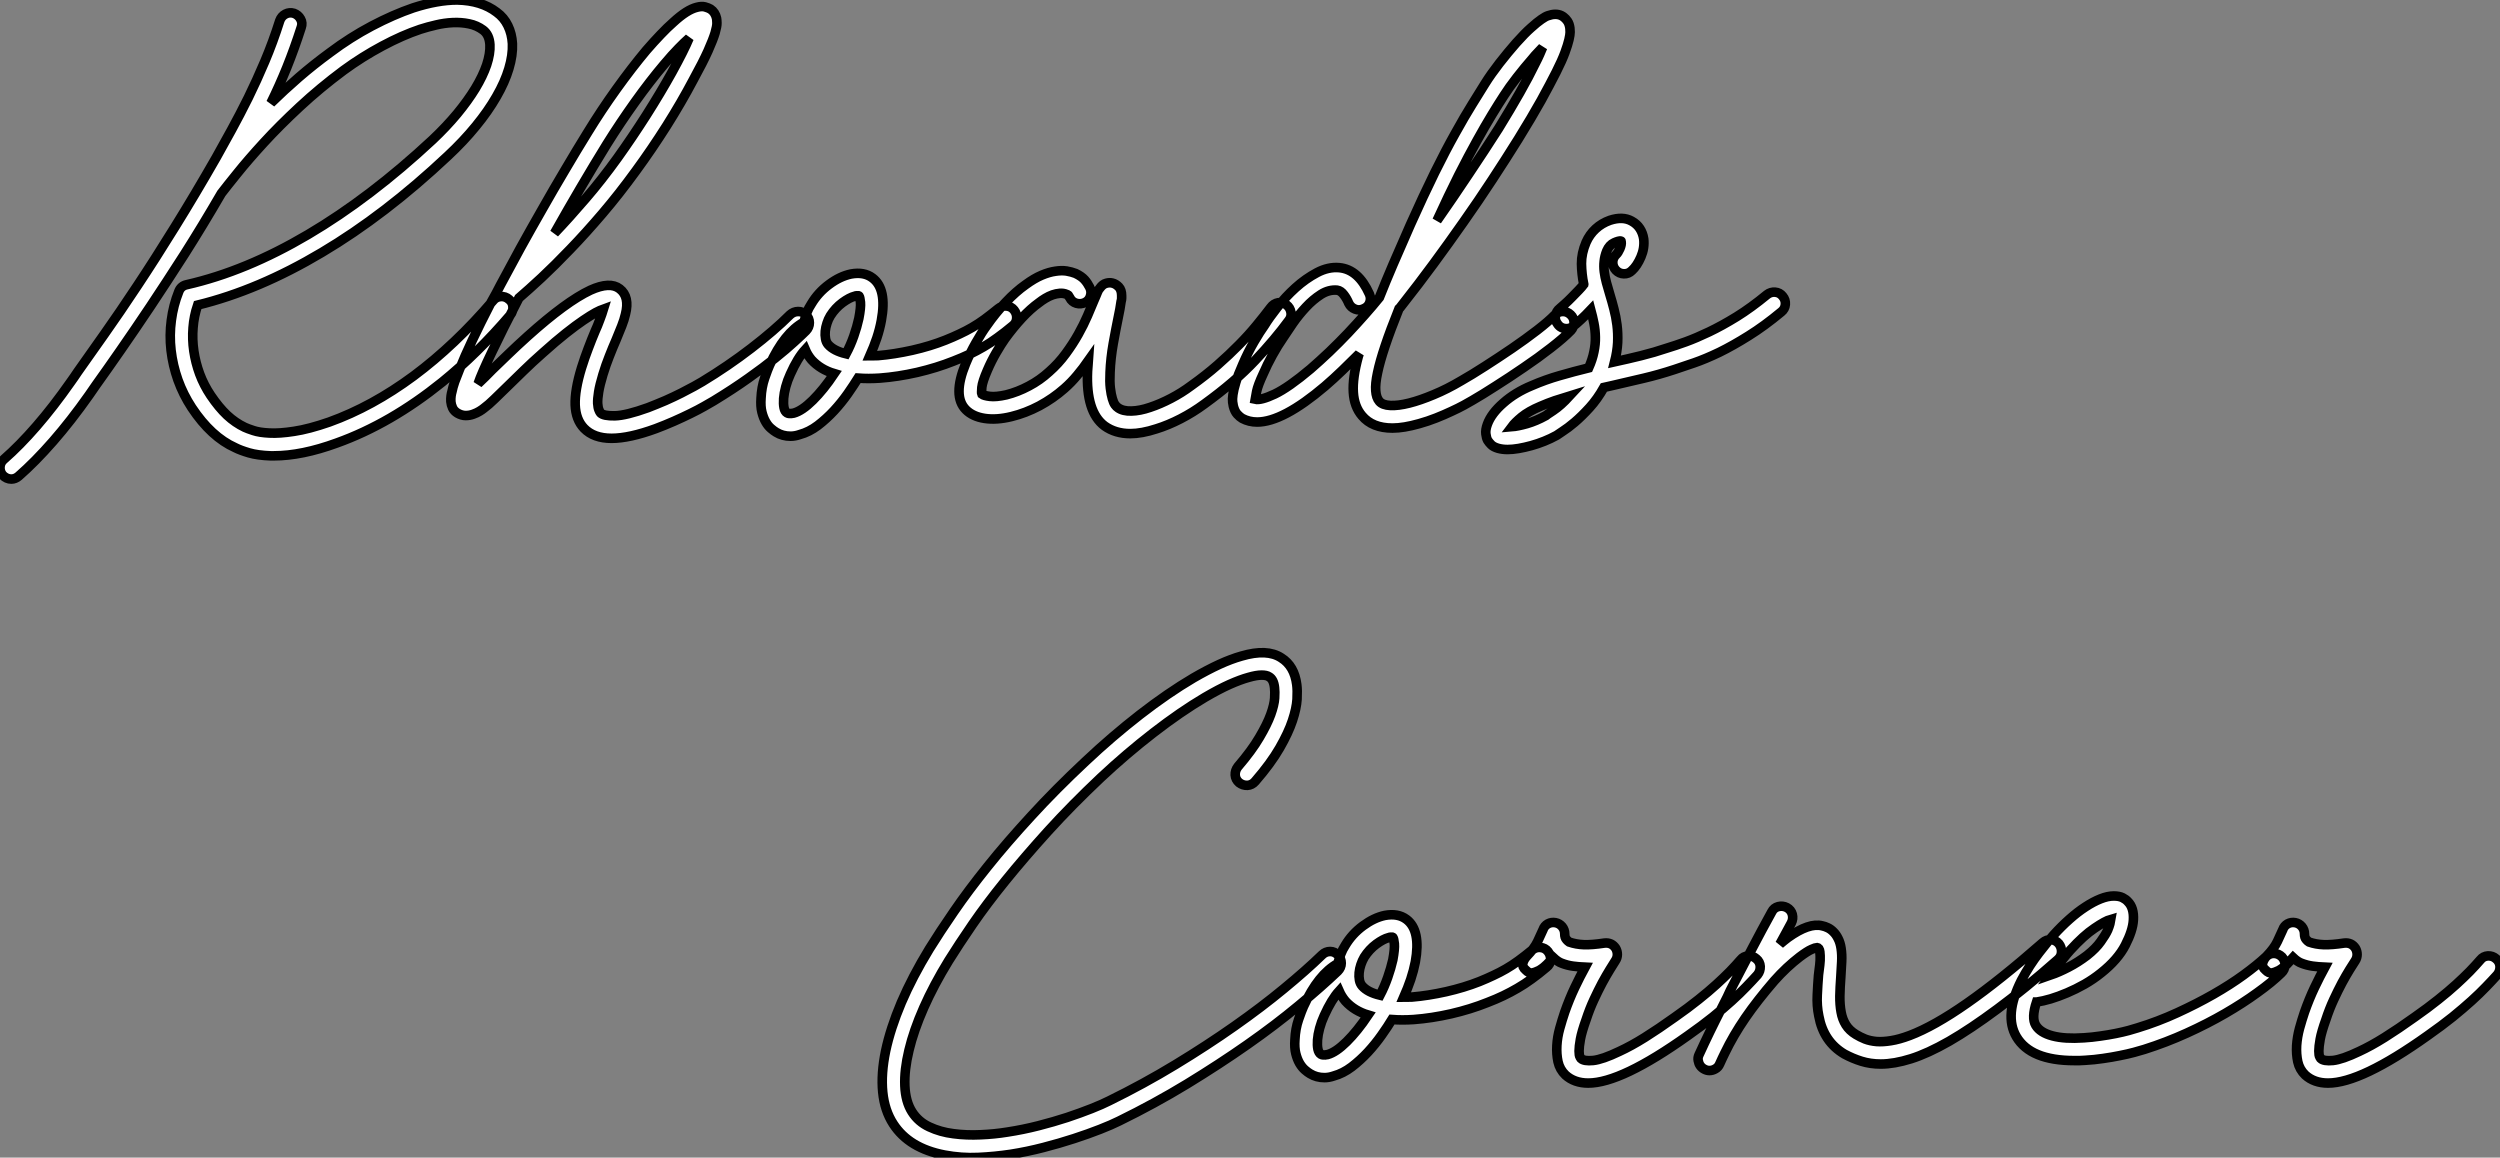
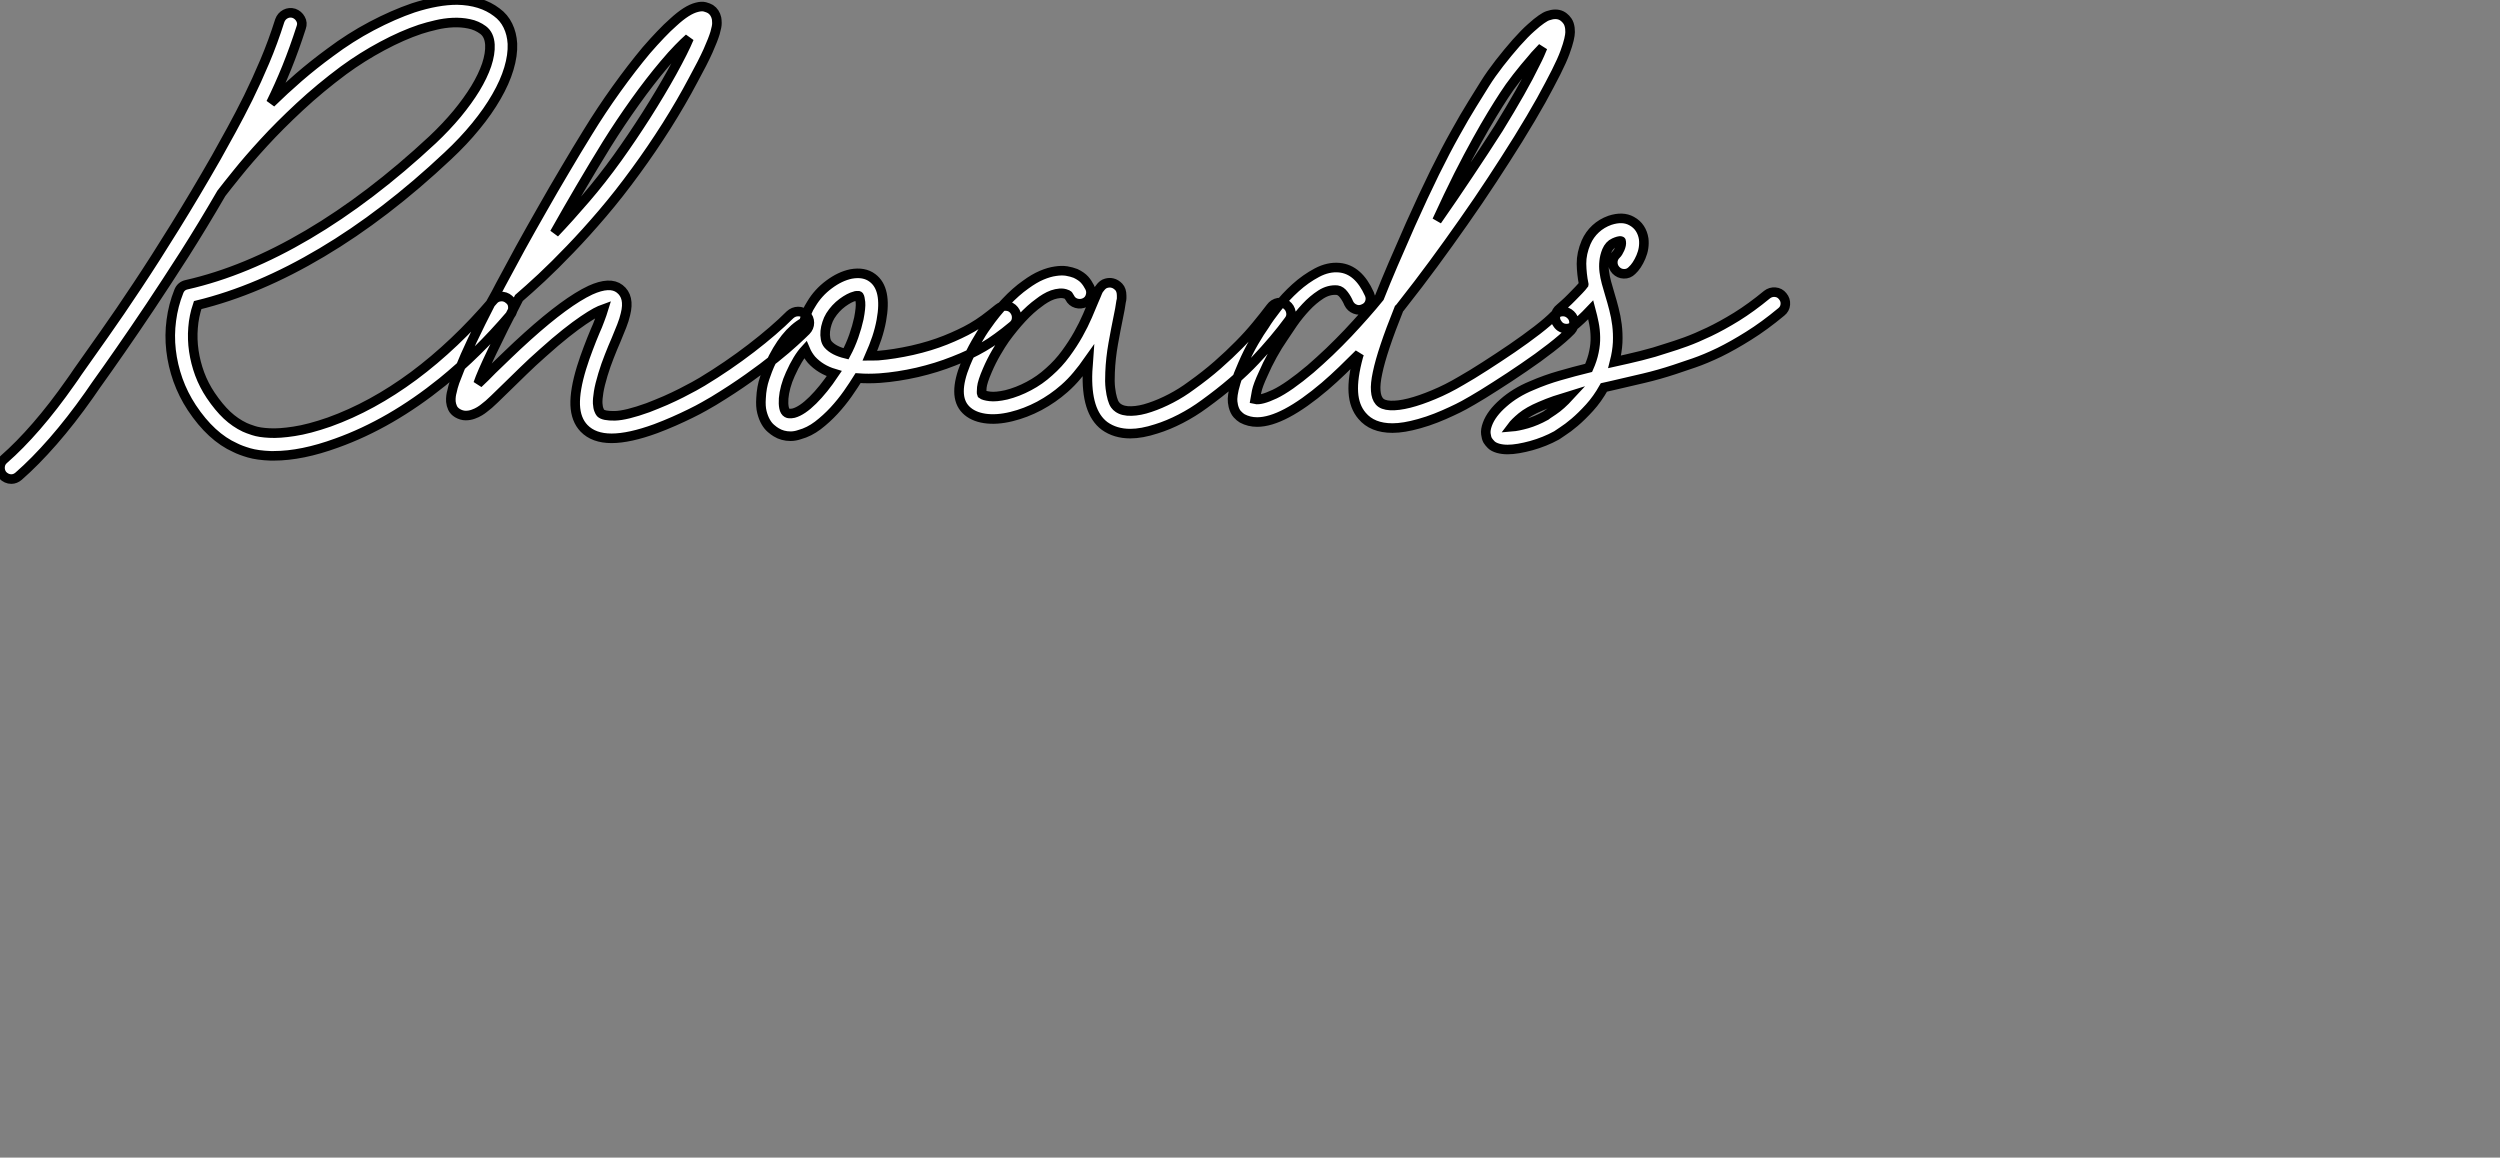
<svg xmlns="http://www.w3.org/2000/svg" viewBox="-6.001 0.003 261.23 120.958">
  <rect x="-6.001" y="0.003" width="261.23" height="120.958" fill="#808080" stroke="none" />
  <path d="M47.41-10.17L47.41-10.17Q47.80-9.87 47.82-9.39Q47.85-8.91 47.55-8.53L47.55-8.53Q44.11-4.51 40.44-1.53L40.44-1.53Q35.05 2.82 29.42 4.84L29.42 4.84Q25.76 6.18 22.83 6.18L22.83 6.18L22.50 6.18Q21.14 6.13 20.25 5.87Q19.36 5.61 18.81 5.33L18.81 5.33Q16.30 4.21 14.27 1.15L14.27 1.15Q13.37-0.22 12.82-1.75Q12.28-3.28 12.10-4.85Q11.92-6.43 12.13-7.98Q12.33-9.54 12.91-10.99L12.91-10.99Q13.13-11.57 13.73-11.70L13.73-11.70Q19.91-13.10 26.41-16.94Q32.92-20.78 39.43-26.85L39.43-26.85Q40.85-28.19 41.99-29.56Q43.12-30.93 43.90-32.21Q44.68-33.50 45.08-34.67Q45.47-35.85 45.42-36.78L45.42-36.78Q45.36-37.82 44.71-38.31L44.71-38.31Q44.05-38.80 43.24-38.96Q42.44-39.13 41.55-39.09Q40.66-39.05 39.79-38.84Q38.91-38.64 38.14-38.39L38.14-38.39Q36.26-37.76 34.17-36.64Q32.07-35.52 30.13-34.10L30.13-34.10Q27.67-32.27 25.55-30.30Q23.43-28.33 21.79-26.54Q20.15-24.75 19.02-23.34Q17.88-21.93 17.36-21.25L17.36-21.25Q15.39-17.86 13.51-14.90Q11.62-11.95 9.94-9.43Q8.26-6.92 6.82-4.85Q5.39-2.79 4.27-1.23L4.27-1.23Q3.88-0.66 3.53-0.16L3.53-0.16Q1.64 2.52-0.23 4.66Q-2.11 6.81-3.83 8.31L-3.83 8.31Q-4.18 8.61-4.59 8.61L-4.59 8.61Q-5.09 8.61-5.50 8.20L-5.50 8.20Q-5.80 7.82-5.77 7.34Q-5.74 6.86-5.36 6.54L-5.36 6.54Q-3.72 5.11-1.96 3.08Q-0.19 1.04 1.61-1.53L1.61-1.53Q1.78-1.78 1.97-2.04Q2.16-2.30 2.35-2.60L2.35-2.60Q3.55-4.29 5.14-6.55Q6.73-8.80 8.59-11.61Q10.45-14.41 12.52-17.76Q14.60-21.11 16.82-24.99L16.82-24.99Q17.55-26.30 18.42-27.88Q19.28-29.45 20.17-31.24Q21.05-33.03 21.90-35.04Q22.75-37.05 23.46-39.29L23.46-39.29Q23.63-39.76 24.05-39.98Q24.47-40.20 24.94-40.06L24.94-40.06Q25.40-39.89 25.63-39.47Q25.87-39.05 25.70-38.58L25.70-38.58Q24.99-36.37 24.20-34.41Q23.41-32.46 22.53-30.68L22.53-30.68Q23.90-32.02 25.44-33.36Q26.99-34.70 28.74-35.98L28.74-35.98Q30.82-37.54 33.07-38.73Q35.33-39.92 37.41-40.63L37.41-40.63Q39.95-41.45 42-41.45L42-41.45Q44.52-41.40 46.13-40.17L46.13-40.17Q46.89-39.62 47.30-38.77Q47.71-37.93 47.77-36.89L47.77-36.89Q47.82-35.68 47.40-34.28Q46.98-32.87 46.10-31.35Q45.23-29.83 43.94-28.26Q42.66-26.69 41.02-25.16L41.02-25.16Q34.48-19.00 27.86-15.07Q21.25-11.13 14.88-9.57L14.88-9.57Q14.49-8.42 14.40-7.21Q14.30-5.99 14.48-4.77Q14.66-3.55 15.09-2.38Q15.53-1.20 16.24-0.14L16.24-0.14Q17.09 1.12 17.95 1.93Q18.81 2.73 19.80 3.20L19.80 3.20Q20.10 3.34 20.71 3.54Q21.33 3.75 22.38 3.80Q23.43 3.86 24.96 3.62Q26.50 3.39 28.63 2.65L28.63 2.65Q33.11 1.04 37.45-2.17Q41.78-5.39 45.75-10.04L45.75-10.04Q46.05-10.42 46.54-10.46Q47.03-10.50 47.41-10.17ZM78.45-8.56L78.45-8.56Q78.80-8.20 78.80-7.72Q78.80-7.25 78.45-6.89L78.45-6.89Q78.04-6.48 77.23-5.74Q76.43-5.00 75.22-4.03Q74.02-3.06 72.42-1.93Q70.82-0.79 68.80 0.44L68.80 0.44Q68.44 0.66 67.81 1.01Q67.18 1.37 66.38 1.76Q65.57 2.16 64.64 2.57Q63.71 2.98 62.75 3.34L62.75 3.34Q59.99 4.35 58.13 4.35L58.13 4.35Q56.27 4.35 55.26 3.31L55.26 3.31Q54.39 2.41 54.33 0.86Q54.28-0.68 54.99-3.01L54.99-3.01Q55.32-4.07 55.69-5.03Q56.05-5.99 56.41-6.84L56.41-6.84Q56.66-7.38 56.90-8.04Q57.15-8.70 57.29-9.16L57.29-9.16Q56.98-9.05 56.46-8.78Q55.95-8.50 55.18-7.98Q54.41-7.46 53.36-6.63Q52.31-5.80 50.94-4.57L50.94-4.57Q49.82-3.58 48.93-2.71Q48.04-1.83 47.30-1.12L47.30-1.12Q46.48-0.33 45.88 0.26Q45.28 0.85 44.76 1.23L44.76 1.23Q44.63 1.34 44.34 1.52Q44.05 1.70 43.68 1.83Q43.31 1.97 42.89 1.97Q42.46 1.97 42.03 1.72L42.03 1.72Q41.67 1.50 41.52 1.18Q41.37 0.85 41.34 0.52Q41.32 0.19 41.36-0.08Q41.40-0.36 41.45-0.52L41.45-0.52Q41.54-0.98 41.74-1.56Q41.95-2.13 42.25-2.87L42.25-2.87Q42.77-4.18 43.59-5.92Q44.41-7.66 45.55-9.87L45.55-9.87Q45.77-10.25 46.05-10.77Q46.32-11.29 46.51-11.65L46.51-11.65Q47.50-13.51 48.60-15.52Q49.71-17.53 50.89-19.59Q52.06-21.66 53.27-23.69Q54.47-25.73 55.64-27.62L55.64-27.62Q57.04-29.91 58.64-32.14Q60.24-34.37 61.77-36.20L61.77-36.20Q62.56-37.11 63.26-37.84Q63.96-38.58 64.59-39.13L64.59-39.13Q66.01-40.44 67.05-40.69L67.05-40.69Q67.54-40.82 67.89-40.73Q68.25-40.63 68.47-40.50L68.47-40.50Q68.96-40.17 69.10-39.54L69.10-39.54Q69.13-39.38 69.14-39.05Q69.15-38.72 68.95-38.02Q68.74-37.32 68.21-36.13Q67.68-34.95 66.66-33.09L66.66-33.09Q65.43-30.76 63.88-28.30Q62.32-25.84 60.68-23.60L60.68-23.60Q58.93-21.19 57.18-19.14Q55.43-17.09 53.81-15.41Q52.20-13.73 50.82-12.44Q49.44-11.16 48.45-10.31L48.45-10.31Q46.73-7 45.64-4.70Q44.54-2.41 44.19-1.37L44.19-1.37Q44.54-1.70 44.91-2.06Q45.28-2.43 45.66-2.82L45.66-2.82Q46.40-3.53 47.32-4.42Q48.23-5.30 49.36-6.32L49.36-6.32Q53.40-9.95 55.92-11.13L55.92-11.13Q57.97-12.06 58.98-11.27L58.98-11.27Q60.05-10.45 59.58-8.61L59.58-8.61Q59.45-8.04 59.19-7.38Q58.93-6.73 58.60-5.93L58.60-5.93Q58.24-5.11 57.89-4.21Q57.53-3.31 57.23-2.32L57.23-2.32Q56.90-1.23 56.78-0.49Q56.66 0.25 56.68 0.70Q56.71 1.15 56.81 1.38Q56.90 1.61 56.98 1.70L56.98 1.70Q57.29 2.02 58.47 2.00Q59.66 1.97 61.93 1.15L61.93 1.15Q62.86 0.79 63.77 0.40Q64.67 0 65.42-0.38Q66.17-0.77 66.75-1.08Q67.32-1.39 67.59-1.56L67.59-1.56Q70.30-3.20 72.72-5.06Q75.14-6.92 76.78-8.56L76.78-8.56Q77.14-8.89 77.62-8.90Q78.09-8.91 78.45-8.56ZM57.64-26.39L57.64-26.39Q56.27-24.17 54.89-21.82Q53.51-19.47 52.17-17.09L52.17-17.09Q53.73-18.73 55.41-20.69Q57.09-22.64 58.76-24.96L58.76-24.96Q60.29-27.10 61.77-29.42Q63.25-31.75 64.45-33.91L64.45-33.91Q65.71-36.20 66.23-37.46L66.23-37.46Q65.76-37.05 65.12-36.39Q64.48-35.74 63.63-34.73L63.63-34.73Q62.15-32.98 60.59-30.80Q59.04-28.63 57.64-26.39ZM100.19-9.05L100.19-9.05Q100.49-8.67 100.46-8.19Q100.43-7.71 100.05-7.41L100.05-7.41Q99.20-6.70 98.46-6.17Q97.73-5.63 97.00-5.21Q96.28-4.79 95.53-4.43Q94.77-4.07 93.87-3.72L93.87-3.72Q92.09-3.01 90.07-2.54Q88.05-2.08 86.16-1.94L86.16-1.94Q84.96-1.86 83.89-1.94L83.89-1.94Q83.45-1.23 82.81-0.31Q82.17 0.60 81.38 1.46Q80.58 2.32 79.68 3.01Q78.78 3.69 77.79 3.96L77.79 3.96Q77.30 4.13 76.84 4.13L76.84 4.13Q75.99 4.13 75.33 3.72L75.33 3.72Q75.09 3.58 74.79 3.32Q74.48 3.06 74.24 2.64Q73.99 2.21 73.84 1.61Q73.69 1.01 73.75 0.16L73.75 0.16Q73.80-0.98 74.13-1.94Q74.46-2.90 74.65-3.31L74.65-3.31Q76.18-6.67 78.23-7.79L78.23-7.79Q78.37-8.31 78.54-8.79Q78.72-9.27 79.00-9.68L79.00-9.68Q79.71-10.88 80.86-11.73Q82.00-12.58 83.15-12.82L83.15-12.82Q84.52-13.07 85.39-12.41L85.39-12.41Q86.93-11.27 86.32-7.96L86.32-7.96Q86.16-7.08 85.85-6.14Q85.53-5.20 85.12-4.27L85.12-4.27Q85.34-4.27 85.56-4.28Q85.78-4.29 86.00-4.29L86.00-4.29Q87.66-4.43 89.55-4.85Q91.44-5.28 93.02-5.91L93.02-5.91Q93.82-6.23 94.49-6.55Q95.16-6.86 95.80-7.23Q96.44-7.60 97.10-8.08Q97.75-8.56 98.55-9.21L98.55-9.21Q98.93-9.52 99.41-9.47Q99.89-9.43 100.19-9.05ZM77.16 1.72L77.16 1.72Q78.04 1.48 79.16 0.37Q80.28-0.74 81.40-2.41L81.40-2.41Q79.95-2.84 79.02-3.86L79.02-3.86Q78.61-4.35 78.37-4.92L78.37-4.92Q77.57-4.05 76.81-2.35L76.81-2.35Q76.51-1.70 76.33-1.03Q76.15-0.36 76.11 0.19Q76.07 0.74 76.15 1.15Q76.23 1.56 76.48 1.70L76.48 1.70Q76.56 1.75 76.71 1.76Q76.86 1.78 77.16 1.72ZM83.97-8.18L83.97-8.18Q84.19-9.32 84.14-9.86Q84.08-10.39 84-10.50L84-10.50Q83.95-10.58 83.77-10.55Q83.59-10.53 83.54-10.50L83.54-10.50Q82.99-10.36 82.25-9.82Q81.51-9.27 80.99-8.45L80.99-8.45Q80.77-8.09 80.64-7.67Q80.50-7.25 80.46-6.84Q80.42-6.43 80.49-6.06Q80.55-5.69 80.77-5.44L80.77-5.44Q81.35-4.79 82.63-4.48L82.63-4.48Q83.10-5.36 83.44-6.33Q83.78-7.30 83.97-8.18ZM128.65-9.60L128.65-9.60Q129.04-9.30 129.12-8.82Q129.20-8.34 128.90-7.96L128.90-7.96Q127.48-6.02 125.38-3.79Q123.29-1.56 120.07 0.77L120.07 0.77Q118.89 1.64 117.59 2.31Q116.29 2.98 115.06 3.36L115.06 3.36Q113.53 3.86 112.33 3.86L112.33 3.86Q110.77 3.86 109.65 3.06L109.65 3.06Q107.68 1.59 107.87-2.65L107.87-2.65Q107.90-2.93 107.91-3.20Q107.93-3.47 107.95-3.75L107.95-3.75Q107.41-2.98 106.79-2.24Q106.18-1.50 105.44-0.85L105.44-0.85Q104.26 0.19 102.83 0.96Q101.39 1.72 99.91 2.08L99.91 2.08Q98.36 2.46 97.11 2.27Q95.87 2.08 95.16 1.37L95.16 1.37Q93.73-0.05 95.13-3.45L95.13-3.45Q95.59-4.57 96.21-5.65Q96.82-6.73 97.32-7.41L97.32-7.41Q98.27-8.78 99.33-9.88Q100.38-10.99 101.39-11.70L101.39-11.70Q102.29-12.36 103.07-12.69Q103.85-13.02 104.51-13.11Q105.16-13.21 105.68-13.13Q106.20-13.04 106.61-12.88L106.61-12.88Q107.24-12.58 107.56-12.22Q107.87-11.87 108.09-11.43L108.09-11.43Q108.31-10.99 108.17-10.53Q108.04-10.06 107.60-9.84L107.60-9.84Q107.16-9.63 106.70-9.76Q106.23-9.90 106.01-10.34L106.01-10.34Q105.88-10.55 105.85-10.60Q105.82-10.64 105.68-10.69L105.68-10.69Q105.36-10.83 104.97-10.80Q104.59-10.77 104.21-10.64Q103.82-10.50 103.46-10.28Q103.09-10.06 102.79-9.82L102.79-9.82Q101.91-9.19 101.01-8.22Q100.11-7.25 99.23-6.04L99.23-6.04Q98.85-5.50 98.33-4.61Q97.81-3.72 97.40-2.76L97.40-2.76Q96.88-1.56 96.82-0.97Q96.77-0.38 96.82-0.27L96.82-0.27Q97.02-0.11 97.66-0.03Q98.30 0.05 99.37-0.19L99.37-0.19Q100.57-0.49 101.73-1.11Q102.89-1.72 103.85-2.60L103.85-2.60Q104.84-3.47 105.59-4.50Q106.34-5.52 106.90-6.52Q107.46-7.52 107.86-8.45Q108.25-9.38 108.53-10.04L108.53-10.04Q108.66-10.34 108.75-10.55Q108.83-10.77 108.91-10.94L108.91-10.94Q109.02-11.21 109.16-11.35L109.16-11.35Q109.46-11.76 109.81-11.85Q110.17-11.95 110.47-11.87L110.47-11.87Q110.82-11.79 111.13-11.47Q111.43-11.16 111.43-10.55L111.43-10.55Q111.43-10.42 111.43-10.28Q111.43-10.14 111.37-9.93L111.37-9.93Q111.32-9.60 111.25-9.17Q111.18-8.75 111.07-8.26L111.07-8.26Q110.82-7.05 110.55-5.54Q110.28-4.02 110.22-2.54L110.22-2.54Q110.17-1.56 110.25-0.89Q110.33-0.22 110.46 0.21Q110.58 0.63 110.74 0.85Q110.91 1.07 111.04 1.15L111.04 1.15Q111.56 1.53 112.45 1.50Q113.34 1.48 114.39 1.12Q115.45 0.77 116.58 0.18Q117.71-0.41 118.70-1.15L118.70-1.15Q120.23-2.24 121.46-3.32Q122.69-4.40 123.70-5.43Q124.71-6.45 125.52-7.44Q126.33-8.42 127.01-9.32L127.01-9.32Q127.31-9.73 127.79-9.82Q128.27-9.90 128.65-9.60ZM158.35-8.56L158.35-8.56Q158.70-8.23 158.70-7.75Q158.70-7.27 158.38-6.92L158.38-6.92Q157.61-6.13 156.28-5.10Q154.96-4.07 153.45-3.05Q151.95-2.02 150.51-1.11Q149.08-0.19 148.09 0.38L148.09 0.38Q147.77 0.57 147.19 0.89Q146.62 1.20 145.88 1.54Q145.14 1.89 144.28 2.23Q143.42 2.57 142.52 2.82L142.52 2.82Q140.90 3.28 139.73 3.28L139.73 3.28Q137.62 3.28 136.55 2.00L136.55 2.00Q135.73 1.04 135.64-0.45Q135.54-1.94 136.17-4.24L136.17-4.24L136.25-4.48Q135.38-3.61 134.49-2.75Q133.60-1.89 132.67-1.09L132.67-1.09Q128.27 2.65 125.59 2.65L125.59 2.65Q124.74 2.65 124.03 2.27L124.03 2.27Q123.79 2.13 123.51 1.83Q123.24 1.53 123.10 0.98L123.10 0.98Q123.07 0.85 123.03 0.56Q122.99 0.27 123.06-0.23Q123.13-0.74 123.36-1.50Q123.59-2.27 124.09-3.39L124.09-3.39Q124.63-4.65 125.26-5.73Q125.89-6.81 126.36-7.46L126.36-7.46Q126.85-8.26 127.70-9.34Q128.54-10.42 129.60-11.38Q130.65-12.33 131.84-12.96Q133.03-13.59 134.18-13.48L134.18-13.48Q136.17-13.29 137.32-10.72L137.32-10.72Q137.51-10.28 137.35-9.83Q137.18-9.38 136.72-9.19L136.72-9.19Q136.25-8.97 135.82-9.15Q135.38-9.32 135.16-9.76L135.16-9.76Q134.97-10.23 134.65-10.65Q134.34-11.07 133.96-11.13L133.96-11.13Q133.08-11.21 132.25-10.68Q131.41-10.14 130.68-9.35Q129.94-8.56 129.32-7.67Q128.71-6.78 128.30-6.15L128.30-6.15Q127.75-5.36 127.19-4.35Q126.63-3.34 126.22-2.38L126.22-2.38Q125.67-1.20 125.54-0.57Q125.40 0.05 125.37 0.27L125.37 0.27Q125.97 0.41 127.42-0.27Q128.87-0.96 131.17-2.90L131.17-2.90Q132.15-3.75 133.15-4.70Q134.15-5.66 135.08-6.64Q136.01-7.63 136.84-8.57Q137.68-9.52 138.36-10.36L138.36-10.36Q138.99-11.95 139.79-13.82Q140.60-15.70 141.61-17.99L141.61-17.99Q142.98-21.05 144.14-23.41Q145.30-25.76 146.29-27.52Q147.27-29.29 148.05-30.54Q148.83-31.80 149.41-32.73L149.41-32.73Q150.01-33.69 150.90-34.84Q151.79-35.98 152.66-36.97L152.66-36.97Q153.56-37.98 154.21-38.55Q154.85-39.13 155.29-39.43Q155.72-39.73 155.98-39.81Q156.24-39.89 156.38-39.92L156.38-39.92Q157.14-40.06 157.64-39.65L157.64-39.65Q157.83-39.51 158.02-39.24Q158.21-38.96 158.27-38.50L158.27-38.50Q158.29-38.36 158.29-38.09Q158.29-37.82 158.17-37.30Q158.05-36.78 157.75-35.96Q157.45-35.14 156.83-33.91Q156.21-32.68 155.26-30.95Q154.30-29.23 152.88-26.93L152.88-26.93Q151.59-24.86 150.14-22.65Q148.70-20.45 147.15-18.25Q145.61-16.05 144.02-13.89Q142.43-11.73 140.85-9.73L140.85-9.73Q140.74-9.60 140.64-9.46Q140.55-9.32 140.41-9.19L140.41-9.19Q139.51-6.95 138.96-5.30Q138.41-3.66 138.17-2.50Q137.92-1.34 137.98-0.62Q138.03 0.11 138.36 0.49L138.36 0.49Q138.69 0.88 139.51 0.92Q140.33 0.96 141.48 0.67Q142.63 0.38 144.03-0.21Q145.44-0.79 146.92-1.67L146.92-1.67Q147.98-2.27 149.41-3.19Q150.83-4.10 152.24-5.06Q153.64-6.02 154.85-6.95Q156.05-7.88 156.68-8.53L156.68-8.53Q157.04-8.89 157.51-8.90Q157.99-8.91 158.35-8.56ZM151.38-31.47L151.38-31.47Q150.83-30.63 150.13-29.48Q149.43-28.33 148.56-26.76Q147.68-25.18 146.64-23.13Q145.61-21.08 144.38-18.40L144.38-18.40Q146.10-20.86 147.72-23.30Q149.35-25.73 150.83-28.05L150.83-28.05Q152.06-30.05 153.03-31.76Q154-33.47 154.66-34.84L154.66-34.84Q154.93-35.36 155.11-35.77Q155.29-36.18 155.42-36.50L155.42-36.50Q155.20-36.26 154.92-35.97Q154.63-35.68 154.33-35.30L154.33-35.30Q153.54-34.40 152.73-33.36Q151.92-32.32 151.38-31.47ZM180.50-10.50L180.50-10.50Q180.82-10.12 180.78-9.64Q180.74-9.16 180.36-8.86L180.36-8.86Q178.58-7.38 176.94-6.36Q175.30-5.33 173.87-4.63Q172.43-3.94 171.24-3.53Q170.05-3.12 169.20-2.84L169.20-2.84Q167.56-2.30 165.99-1.93Q164.42-1.56 162.86-1.20L162.86-1.20Q162.59-1.15 162.33-1.08Q162.07-1.01 161.82-0.96L161.82-0.96Q161.14 0.25 160.32 1.15Q159.50 2.05 158.77 2.67Q158.05 3.28 157.51 3.62Q156.98 3.96 156.87 4.05L156.87 4.05Q156.27 4.38 155.60 4.65Q154.93 4.92 154.25 5.11Q153.56 5.30 152.92 5.41Q152.28 5.52 151.76 5.52L151.76 5.52Q151.21 5.52 150.75 5.39L150.75 5.39Q150.28 5.25 150.05 5.02Q149.82 4.79 149.68 4.57L149.68 4.57Q149.54 4.32 149.49 3.90Q149.43 3.47 149.65 2.87L149.65 2.87Q150.06 1.75 151.31 0.66Q152.55-0.44 154.27-1.15L154.27-1.15Q155.72-1.78 157.20-2.20Q158.68-2.63 160.23-3.01L160.23-3.01Q160.62-3.88 160.78-4.69Q160.95-5.50 160.93-6.23Q160.92-6.97 160.78-7.67Q160.64-8.37 160.45-9.08L160.45-9.08Q159.93-8.53 159.40-8.04Q158.87-7.55 158.62-7.36L158.62-7.36Q158.29-7.11 157.94-7.11L157.94-7.11Q157.31-7.11 156.98-7.60L156.98-7.60Q156.68-7.98 156.76-8.46Q156.84-8.94 157.23-9.24L157.23-9.24Q157.36-9.35 157.72-9.67Q158.07-9.98 158.46-10.38Q158.84-10.77 159.20-11.14Q159.55-11.51 159.69-11.70L159.69-11.70Q159.69-11.73 159.71-11.76L159.71-11.76Q159.50-12.80 159.48-13.89Q159.47-14.98 159.96-16.13L159.96-16.13Q160.32-16.95 160.96-17.54Q161.60-18.13 162.45-18.43L162.45-18.43Q163.79-18.87 164.72-18.35L164.72-18.35Q165.27-18.05 165.58-17.57Q165.89-17.09 165.98-16.49L165.98-16.49Q166.09-15.53 165.69-14.60Q165.29-13.67 164.75-13.18L164.75-13.18Q164.39-12.82 163.91-12.84Q163.43-12.85 163.08-13.21L163.08-13.21Q162.75-13.56 162.75-14.04Q162.75-14.52 163.13-14.88L163.13-14.88Q163.30-15.04 163.49-15.46Q163.68-15.89 163.63-16.19L163.63-16.19Q163.63-16.27 163.60-16.27L163.60-16.27Q163.38-16.30 162.89-16.08Q162.39-15.86 162.12-15.23L162.12-15.23Q161.90-14.68 161.85-14.15Q161.79-13.62 161.86-13.06Q161.93-12.50 162.09-11.91Q162.26-11.32 162.45-10.66L162.45-10.66Q162.67-9.95 162.87-9.16Q163.08-8.37 163.19-7.49Q163.30-6.62 163.26-5.66Q163.21-4.70 162.94-3.64L162.94-3.64Q164.31-3.94 165.69-4.28Q167.07-4.62 168.46-5.09L168.46-5.09Q169.26-5.33 170.37-5.73Q171.47-6.13 172.81-6.77Q174.15-7.41 175.68-8.35Q177.21-9.30 178.86-10.66L178.86-10.66Q179.24-10.96 179.72-10.92Q180.20-10.88 180.50-10.50ZM155.72 2.00L155.72 2.00Q155.78 1.94 156.54 1.44Q157.31 0.93 158.24-0.08L158.24-0.08Q157.45 0.16 156.69 0.42Q155.94 0.68 155.18 1.01L155.18 1.01Q153.95 1.53 153.23 2.12Q152.52 2.71 152.20 3.14L152.20 3.14Q152.82 3.09 153.78 2.82Q154.74 2.54 155.72 2.00Z" fill="white" stroke="black" transform="translate(0 0) scale(1 1) translate(-0.228 41.453)" />
  <path d="" fill="white" stroke="black" transform="translate(0 67.2) scale(1 1) translate(0 28)" />
-   <path d="M48.07-8.67L48.07-8.67Q48.40-8.31 48.40-7.83Q48.40-7.36 48.04-7L48.04-7Q46.32-5.36 43.93-3.38Q41.54-1.39 38.60 0.67Q35.66 2.73 32.27 4.80Q28.88 6.86 25.18 8.67L25.18 8.67Q24.42 9.05 23.20 9.53Q21.98 10.01 20.48 10.50Q18.98 10.99 17.28 11.43Q15.59 11.87 13.86 12.14L13.86 12.14Q12.20 12.39 10.46 12.47Q8.72 12.55 6.95 12.22L6.95 12.22Q3.23 11.51 1.59 8.97L1.59 8.97Q0.68 7.57 0.49 5.65Q0.30 3.72 0.79 1.35Q1.29-1.01 2.43-3.71Q3.58-6.40 5.36-9.32L5.36-9.32Q6.43-11.05 7.93-13.23Q9.43-15.42 11.44-17.92Q13.45-20.43 16.00-23.20Q18.54-25.98 21.66-28.90L21.66-28.90Q24.45-31.53 27.37-33.80Q30.30-36.07 32.95-37.63L32.95-37.63Q34.40-38.47 35.66-39.05Q36.91-39.62 37.98-39.92L37.98-39.92Q40.66-40.71 42.14-39.73L42.14-39.73Q43.50-38.88 43.75-36.94L43.75-36.94Q43.83-36.34 43.78-35.40Q43.72-34.45 43.30-33.18Q42.88-31.91 41.96-30.31Q41.04-28.71 39.40-26.82L39.40-26.82Q39.07-26.44 38.60-26.41Q38.12-26.39 37.73-26.69L37.73-26.69Q37.35-27.02 37.32-27.49Q37.30-27.97 37.60-28.36L37.60-28.36Q39.05-30.05 39.85-31.42Q40.66-32.79 41.03-33.81Q41.40-34.84 41.44-35.53Q41.48-36.23 41.43-36.61L41.43-36.61Q41.34-37.49 40.85-37.76L40.85-37.76Q40.61-37.93 40.07-37.93Q39.54-37.93 38.71-37.69Q37.87-37.46 36.74-36.96Q35.60-36.45 34.15-35.60L34.15-35.60Q31.61-34.10 28.78-31.91Q25.95-29.72 23.27-27.21L23.27-27.21Q20.23-24.34 17.76-21.62Q15.29-18.89 13.32-16.46Q11.35-14.03 9.88-11.89Q8.42-9.76 7.38-8.09L7.38-8.09Q5.82-5.55 4.77-3.17Q3.72-0.79 3.23 1.27Q2.73 3.34 2.80 4.99Q2.87 6.64 3.55 7.71L3.55 7.71Q4.21 8.75 5.36 9.28Q6.51 9.82 7.88 9.99Q9.24 10.17 10.71 10.10Q12.17 10.04 13.51 9.82L13.51 9.82Q15.15 9.57 16.75 9.16Q18.35 8.75 19.76 8.29Q21.16 7.82 22.30 7.37Q23.43 6.92 24.14 6.56L24.14 6.56Q27.75 4.79 31.06 2.78Q34.37 0.77 37.23-1.24Q40.09-3.25 42.41-5.17Q44.73-7.08 46.40-8.70L46.40-8.70Q46.76-9.05 47.24-9.05Q47.71-9.05 48.07-8.67ZM70-9.05L70-9.05Q70.30-8.67 70.27-8.19Q70.25-7.71 69.86-7.41L69.86-7.41Q69.02-6.70 68.28-6.17Q67.54-5.63 66.81-5.21Q66.09-4.79 65.34-4.43Q64.59-4.07 63.68-3.72L63.68-3.72Q61.91-3.01 59.88-2.54Q57.86-2.08 55.97-1.94L55.97-1.94Q54.77-1.86 53.70-1.94L53.70-1.94Q53.27-1.23 52.62-0.31Q51.98 0.60 51.19 1.46Q50.39 2.32 49.49 3.01Q48.59 3.69 47.61 3.96L47.61 3.96Q47.11 4.13 46.65 4.13L46.65 4.13Q45.80 4.13 45.14 3.72L45.14 3.72Q44.90 3.58 44.60 3.32Q44.30 3.06 44.05 2.64Q43.80 2.21 43.65 1.61Q43.50 1.01 43.56 0.16L43.56 0.16Q43.61-0.98 43.94-1.94Q44.27-2.90 44.46-3.31L44.46-3.31Q45.99-6.67 48.04-7.79L48.04-7.79Q48.18-8.31 48.36-8.79Q48.54-9.27 48.81-9.68L48.81-9.68Q49.52-10.88 50.67-11.73Q51.82-12.58 52.96-12.82L52.96-12.82Q54.33-13.07 55.21-12.41L55.21-12.41Q56.74-11.27 56.14-7.96L56.14-7.96Q55.97-7.08 55.66-6.14Q55.34-5.20 54.93-4.27L54.93-4.27Q55.15-4.27 55.37-4.28Q55.59-4.29 55.81-4.29L55.81-4.29Q57.48-4.43 59.36-4.85Q61.25-5.28 62.84-5.91L62.84-5.91Q63.63-6.23 64.30-6.55Q64.97-6.86 65.61-7.23Q66.25-7.60 66.91-8.08Q67.57-8.56 68.36-9.21L68.36-9.21Q68.74-9.52 69.22-9.47Q69.70-9.43 70-9.05ZM46.98 1.72L46.98 1.72Q47.85 1.48 48.97 0.37Q50.09-0.74 51.21-2.41L51.21-2.41Q49.77-2.84 48.84-3.86L48.84-3.86Q48.43-4.35 48.18-4.92L48.18-4.92Q47.39-4.05 46.62-2.35L46.62-2.35Q46.32-1.70 46.14-1.03Q45.96-0.36 45.92 0.19Q45.88 0.74 45.96 1.15Q46.05 1.56 46.29 1.70L46.29 1.70Q46.38 1.75 46.53 1.76Q46.68 1.78 46.98 1.72ZM53.79-8.18L53.79-8.18Q54.00-9.32 53.95-9.86Q53.89-10.39 53.81-10.50L53.81-10.50Q53.76-10.58 53.58-10.55Q53.40-10.53 53.35-10.50L53.35-10.50Q52.80-10.36 52.06-9.82Q51.32-9.27 50.80-8.45L50.80-8.45Q50.59-8.09 50.45-7.67Q50.31-7.25 50.27-6.84Q50.23-6.43 50.30-6.06Q50.37-5.69 50.59-5.44L50.59-5.44Q51.16-4.79 52.45-4.48L52.45-4.48Q52.91-5.36 53.25-6.33Q53.59-7.30 53.79-8.18ZM91.77-8.29L91.77-8.29Q92.15-7.98 92.18-7.49Q92.20-7 91.90-6.62L91.90-6.62Q91.36-6.02 90.71-5.35Q90.07-4.68 89.21-3.90Q88.35-3.12 87.23-2.21Q86.11-1.31 84.63-0.27L84.63-0.27Q77.66 4.70 74.21 4.70L74.21 4.70Q72.76 4.70 71.83 3.86L71.83 3.86Q71.23 3.28 71.05 2.47Q70.88 1.67 70.93 0.78Q70.98-0.11 71.23-1.01Q71.48-1.91 71.75-2.71L71.75-2.71Q72.24-4.10 72.80-5.28Q73.36-6.45 73.88-7.41L73.88-7.41Q73.20-7.44 72.61-7.52Q72.02-7.60 71.45-7.82L71.45-7.82Q71.04-7.96 70.55-8.42L70.55-8.42Q70.33-8.18 70.19-8.01Q70.05-7.85 69.90-7.71Q69.75-7.57 69.58-7.42Q69.40-7.27 69.10-7.08L69.10-7.08Q68.66-6.86 68.35-6.81Q68.03-6.75 67.68-7.11L67.68-7.11Q67.29-7.44 67.38-7.82Q67.46-8.20 67.79-8.56L67.79-8.56Q68.58-9.38 68.92-10.10Q69.26-10.83 69.48-11.32L69.48-11.32Q69.62-11.73 69.99-11.94Q70.36-12.14 70.79-12.06L70.79-12.06Q71.20-11.98 71.48-11.65Q71.75-11.32 71.75-10.88L71.75-10.88Q71.75-10.50 71.94-10.29Q72.13-10.09 72.21-10.04L72.21-10.04Q72.93-9.79 73.76-9.76Q74.59-9.73 75.91-9.93L75.91-9.93Q76.67-10.01 77.08-9.38L77.08-9.38Q77.25-9.08 77.25-8.74Q77.25-8.39 77.05-8.09L77.05-8.09Q76.84-7.77 76.47-7.16Q76.10-6.56 75.67-5.77Q75.25-4.98 74.80-4.01Q74.35-3.04 73.99-1.94L73.99-1.94Q73.53-0.66 73.39 0.12Q73.25 0.90 73.25 1.35Q73.25 1.80 73.35 1.97Q73.45 2.13 73.45 2.13L73.45 2.13Q73.75 2.43 74.72 2.34Q75.69 2.24 77.46 1.39L77.46 1.39Q78.70 0.82 80.12-0.07Q81.54-0.96 83.26-2.19L83.26-2.19Q84.66-3.17 85.72-4.02Q86.79-4.87 87.60-5.61Q88.40-6.34 89.02-6.97Q89.63-7.60 90.13-8.18L90.13-8.18Q90.43-8.56 90.92-8.59Q91.41-8.61 91.77-8.29ZM123.38-9.87L123.38-9.87Q123.68-9.49 123.66-9.01Q123.65-8.53 123.27-8.20L123.27-8.20Q119.77-5.11 116.96-3.04Q114.16-0.96 111.92 0.33Q109.68 1.61 107.93 2.16Q106.18 2.71 104.78 2.71L104.78 2.71Q103.69 2.71 102.76 2.42Q101.83 2.13 100.98 1.67L100.98 1.67Q98.79 0.38 98.30-2.32L98.30-2.32Q98.08-3.39 98.14-4.50Q98.19-5.61 98.27-6.59L98.27-6.59Q98.27-6.70 98.34-7.16Q98.41-7.63 98.44-8.12Q98.46-8.61 98.41-9.02Q98.36-9.43 98.11-9.46L98.11-9.46Q97.97-9.46 97.54-9.27Q97.10-9.08 96.30-8.48L96.30-8.48Q95.65-7.98 94.96-7.34Q94.28-6.70 93.65-5.99L93.65-5.99Q91.88-3.94 90.62-2.11Q89.36-0.27 88.48 1.56L88.48 1.56Q88.35 1.83 88.21 2.12Q88.07 2.41 87.94 2.71L87.94 2.71Q87.80 3.04 87.50 3.21Q87.20 3.39 86.87 3.39L86.87 3.39Q86.60 3.39 86.34 3.25Q86.08 3.12 85.91 2.88Q85.75 2.65 85.70 2.35Q85.64 2.05 85.78 1.75L85.78 1.75L86.35 0.52Q86.93-0.71 87.51-1.87Q88.10-3.04 88.73-4.29L88.73-4.29Q88.87-4.62 89.03-4.94Q89.20-5.25 89.36-5.58L89.36-5.58Q90.40-7.60 91.36-9.42Q92.31-11.24 93.38-13.18L93.38-13.18Q93.60-13.62 94.06-13.74Q94.53-13.86 94.96-13.64L94.96-13.64Q95.40-13.40 95.53-12.93Q95.65-12.47 95.43-12.03L95.43-12.03Q95.13-11.48 94.83-10.92Q94.53-10.36 94.23-9.82L94.23-9.82Q94.45-10.01 94.65-10.17Q94.86-10.34 95.07-10.50L95.07-10.50Q97.29-12.09 98.66-11.73L98.66-11.73Q98.93-11.68 99.24-11.53Q99.56-11.38 99.83-11.10Q100.11-10.83 100.32-10.40Q100.54-9.98 100.63-9.38L100.63-9.38Q100.73-8.72 100.69-7.97Q100.65-7.22 100.60-6.40L100.60-6.40Q100.52-5.33 100.50-4.40Q100.49-3.47 100.63-2.72Q100.76-1.97 101.13-1.38Q101.50-0.79 102.18-0.38L102.18-0.38Q102.62-0.11 103.14 0.10Q103.66 0.30 104.33 0.36Q105 0.41 105.85 0.27Q106.70 0.14 107.79-0.27L107.79-0.27Q110.33-1.23 113.78-3.64Q117.22-6.04 121.71-9.98L121.71-9.98Q122.09-10.31 122.57-10.28Q123.05-10.25 123.38-9.87ZM146.70-8.48L146.70-8.48Q147.03-8.12 147.01-7.63Q147-7.14 146.64-6.81L146.64-6.81Q145.66-5.85 144.14-4.76Q142.63-3.66 140.77-2.58Q138.91-1.50 136.75-0.52Q134.59 0.46 132.32 1.18L132.32 1.18Q131.91 1.31 131.24 1.49Q130.57 1.67 129.75 1.83Q128.93 2.00 128.00 2.13Q127.07 2.27 126.14 2.32L126.14 2.32Q125.84 2.35 125.55 2.35Q125.26 2.35 124.99 2.35L124.99 2.35Q120.42 2.35 118.95-0.14L118.95-0.14Q117.63-2.38 119.46-6.02L119.46-6.02Q119.88-6.81 120.35-7.55Q120.83-8.29 121.31-8.91Q121.79-9.54 122.19-10.02Q122.58-10.50 122.83-10.77L122.83-10.77Q123.65-11.68 124.50-12.43Q125.34-13.18 126.16-13.71Q126.98-14.25 127.74-14.55Q128.49-14.85 129.12-14.85L129.12-14.85Q129.69-14.85 130.05-14.67Q130.40-14.49 130.59-14.27L130.59-14.27Q131.25-13.62 131.17-12.33L131.17-12.33Q131.11-11.24 130.33-9.72Q129.55-8.20 127.80-6.81L127.80-6.81Q126.98-6.15 126.07-5.63Q125.15-5.11 124.25-4.73Q123.35-4.35 122.53-4.10Q121.71-3.86 121.08-3.77L121.08-3.77L121.05-3.77Q120.50-2.11 120.97-1.34L120.97-1.34Q121.43-0.57 122.72-0.23Q124.00 0.11 126-0.03L126-0.03Q126.85-0.08 127.71-0.21Q128.57-0.33 129.32-0.48Q130.07-0.63 130.66-0.79Q131.25-0.96 131.61-1.07L131.61-1.07Q133.74-1.72 135.76-2.65Q137.79-3.58 139.54-4.58Q141.29-5.58 142.69-6.60Q144.10-7.63 145.03-8.50L145.03-8.50Q145.39-8.86 145.87-8.85Q146.34-8.83 146.70-8.48ZM124.58-9.19L124.58-9.19Q124.28-8.86 123.72-8.16Q123.16-7.46 122.53-6.59L122.53-6.59Q123.40-6.89 124.40-7.41Q125.40-7.93 126.33-8.64L126.33-8.64Q127.26-9.38 127.76-10.09Q128.27-10.80 128.49-11.29L128.49-11.29Q128.65-11.68 128.72-11.95Q128.79-12.22 128.82-12.41L128.82-12.41Q128.24-12.25 127.11-11.48Q125.97-10.72 124.58-9.19ZM169.07-8.29L169.07-8.29Q169.45-7.98 169.48-7.49Q169.50-7 169.20-6.62L169.20-6.62Q168.66-6.02 168.01-5.35Q167.37-4.68 166.51-3.90Q165.65-3.12 164.53-2.21Q163.41-1.31 161.93-0.27L161.93-0.27Q154.96 4.70 151.51 4.70L151.51 4.70Q150.06 4.70 149.13 3.86L149.13 3.86Q148.53 3.28 148.35 2.47Q148.18 1.67 148.23 0.78Q148.29-0.11 148.53-1.01Q148.78-1.91 149.05-2.71L149.05-2.71Q149.54-4.10 150.10-5.28Q150.66-6.45 151.18-7.41L151.18-7.41Q150.50-7.44 149.91-7.52Q149.32-7.60 148.75-7.82L148.75-7.82Q148.34-7.96 147.85-8.42L147.85-8.42Q147.63-8.18 147.49-8.01Q147.36-7.85 147.21-7.71Q147.05-7.57 146.88-7.42Q146.70-7.27 146.40-7.08L146.40-7.08Q145.96-6.86 145.65-6.81Q145.33-6.75 144.98-7.11L144.98-7.11Q144.59-7.44 144.68-7.82Q144.76-8.20 145.09-8.56L145.09-8.56Q145.88-9.38 146.22-10.10Q146.56-10.83 146.78-11.32L146.78-11.32Q146.92-11.73 147.29-11.94Q147.66-12.14 148.09-12.06L148.09-12.06Q148.50-11.98 148.78-11.65Q149.05-11.32 149.05-10.88L149.05-10.88Q149.05-10.50 149.24-10.29Q149.43-10.09 149.52-10.04L149.52-10.04Q150.23-9.79 151.06-9.76Q151.89-9.73 153.21-9.93L153.21-9.93Q153.97-10.01 154.38-9.38L154.38-9.38Q154.55-9.08 154.55-8.74Q154.55-8.39 154.36-8.09L154.36-8.09Q154.14-7.77 153.77-7.16Q153.40-6.56 152.97-5.77Q152.55-4.98 152.10-4.01Q151.65-3.04 151.29-1.94L151.29-1.94Q150.83-0.66 150.69 0.12Q150.55 0.90 150.55 1.35Q150.55 1.80 150.65 1.97Q150.75 2.13 150.75 2.13L150.75 2.13Q151.05 2.43 152.02 2.34Q152.99 2.24 154.77 1.39L154.77 1.39Q156.00 0.82 157.42-0.07Q158.84-0.96 160.56-2.19L160.56-2.19Q161.96-3.17 163.02-4.02Q164.09-4.87 164.90-5.61Q165.70-6.34 166.32-6.97Q166.93-7.60 167.43-8.18L167.43-8.18Q167.73-8.56 168.22-8.59Q168.71-8.61 169.07-8.29Z" fill="white" stroke="black" transform="translate(86.188 67.2) scale(1 1) translate(-0.439 41.276)" />
</svg>